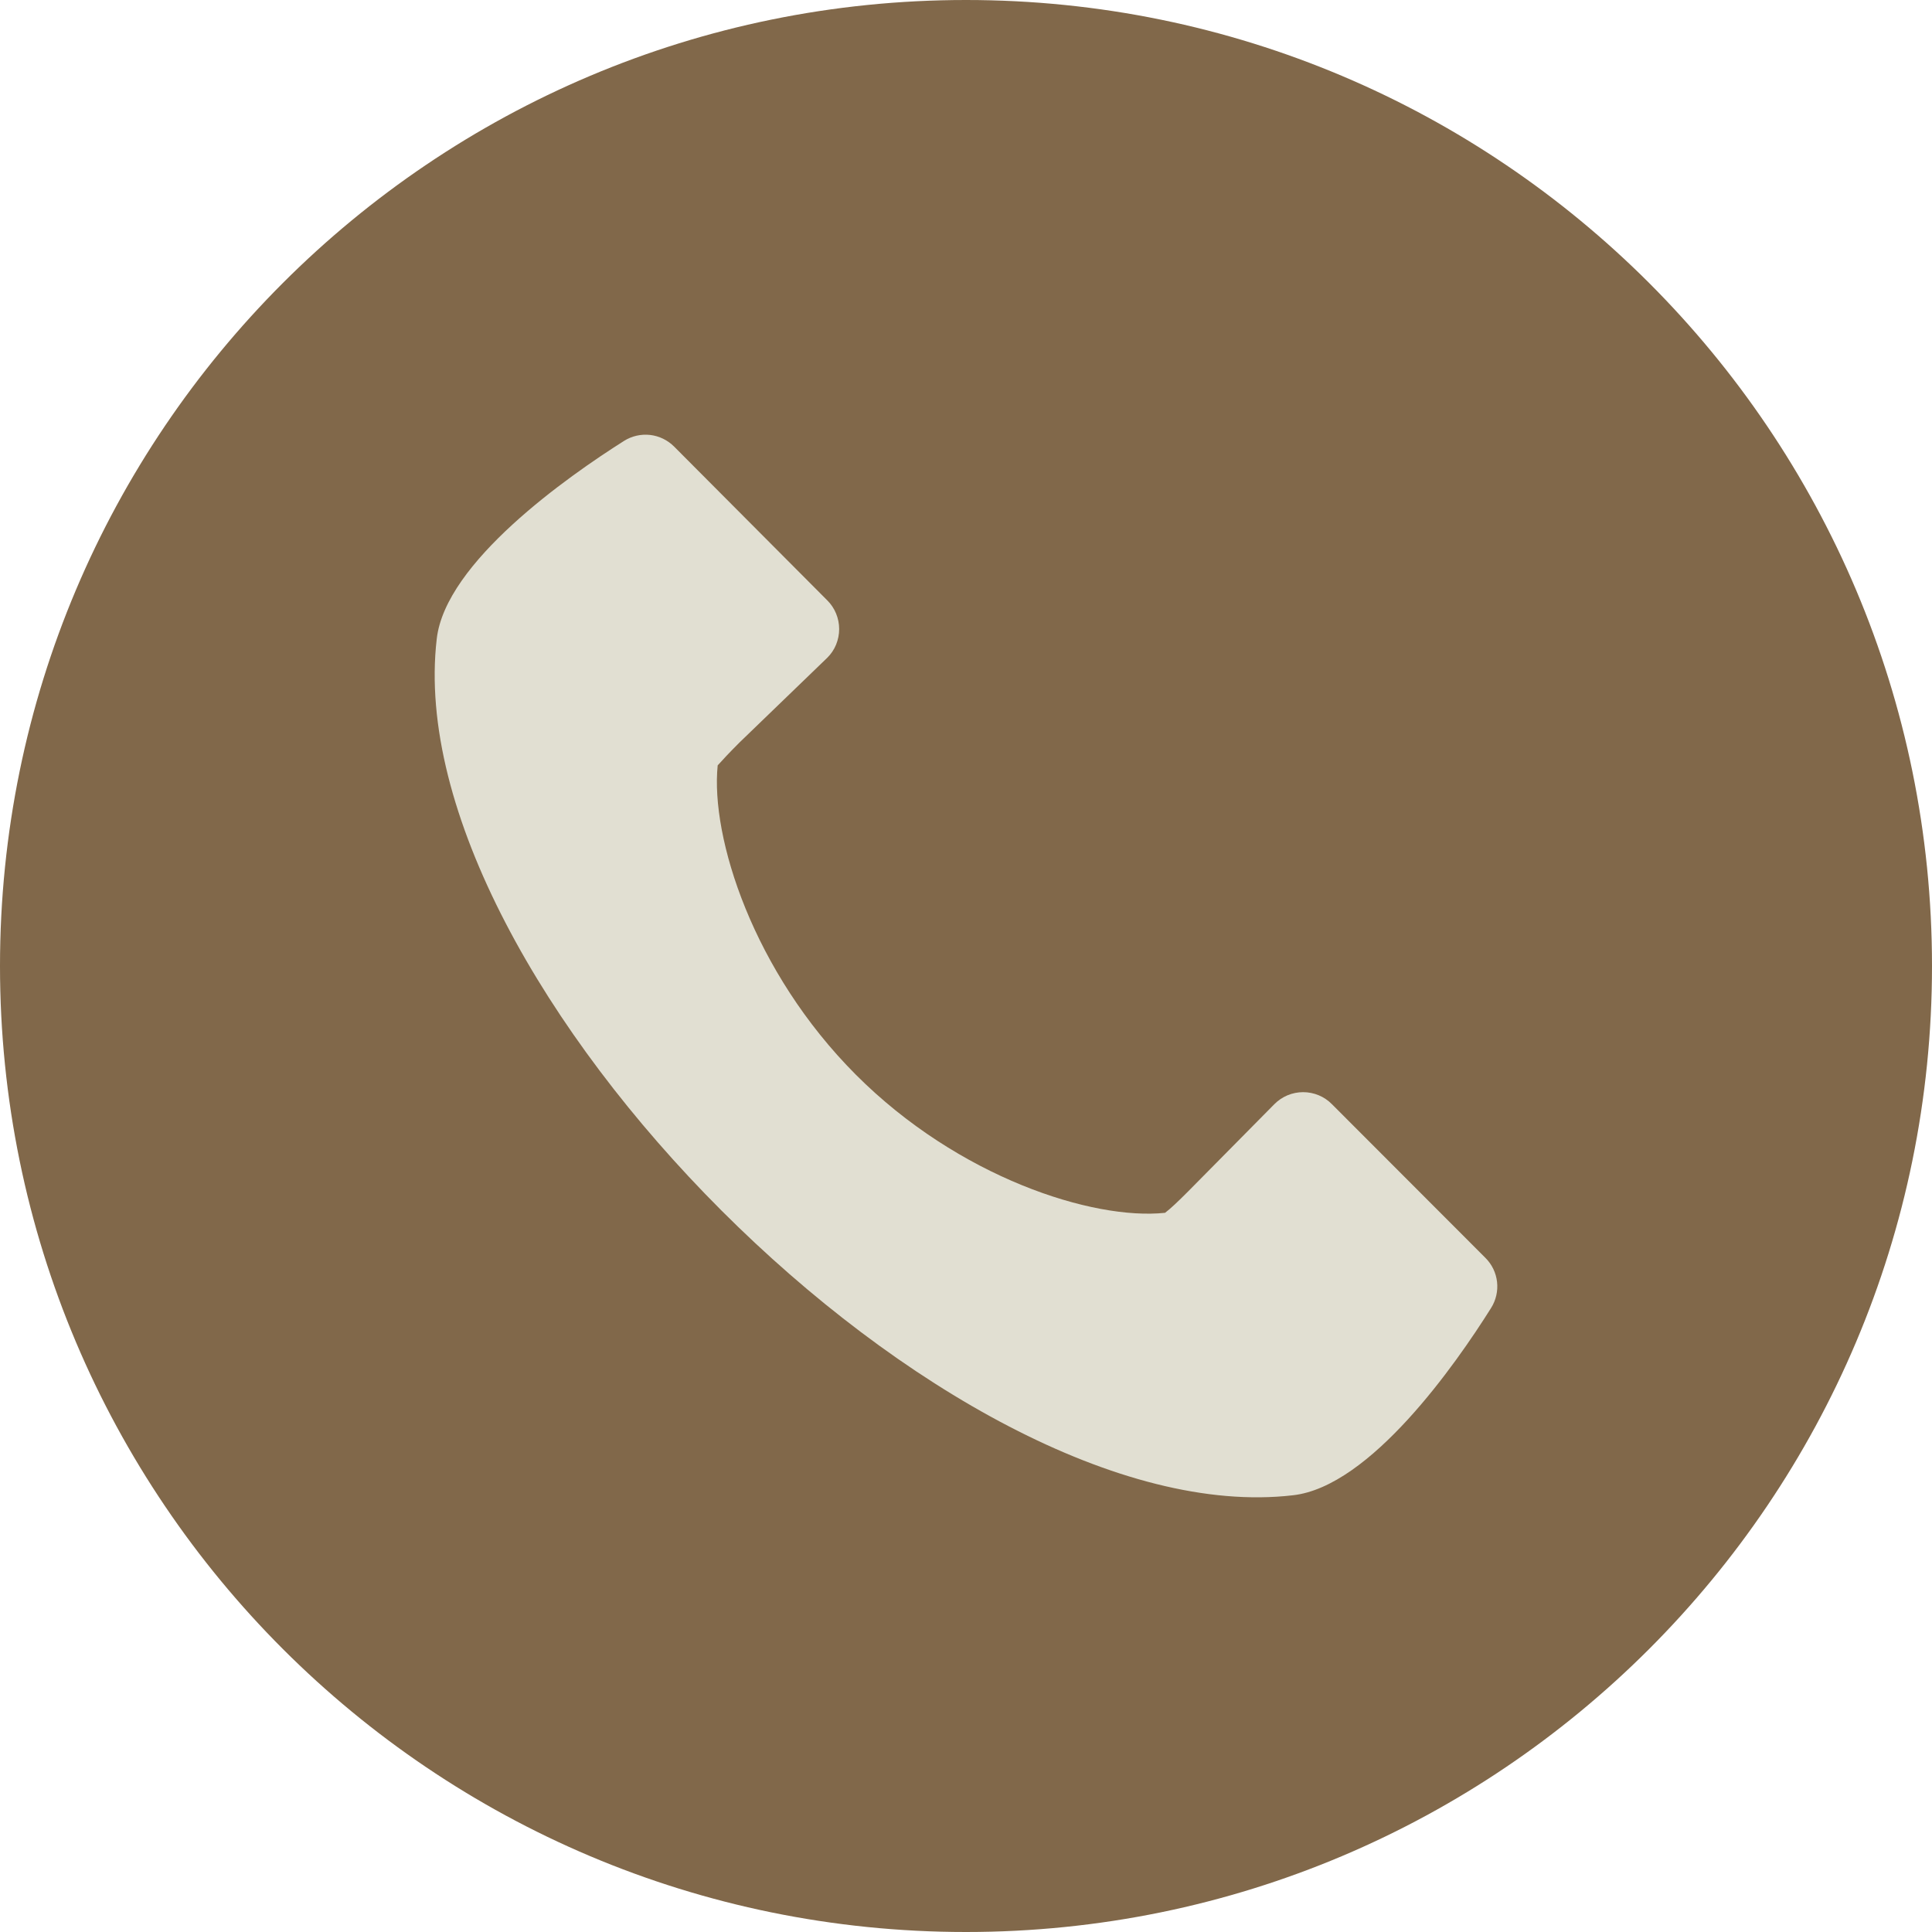
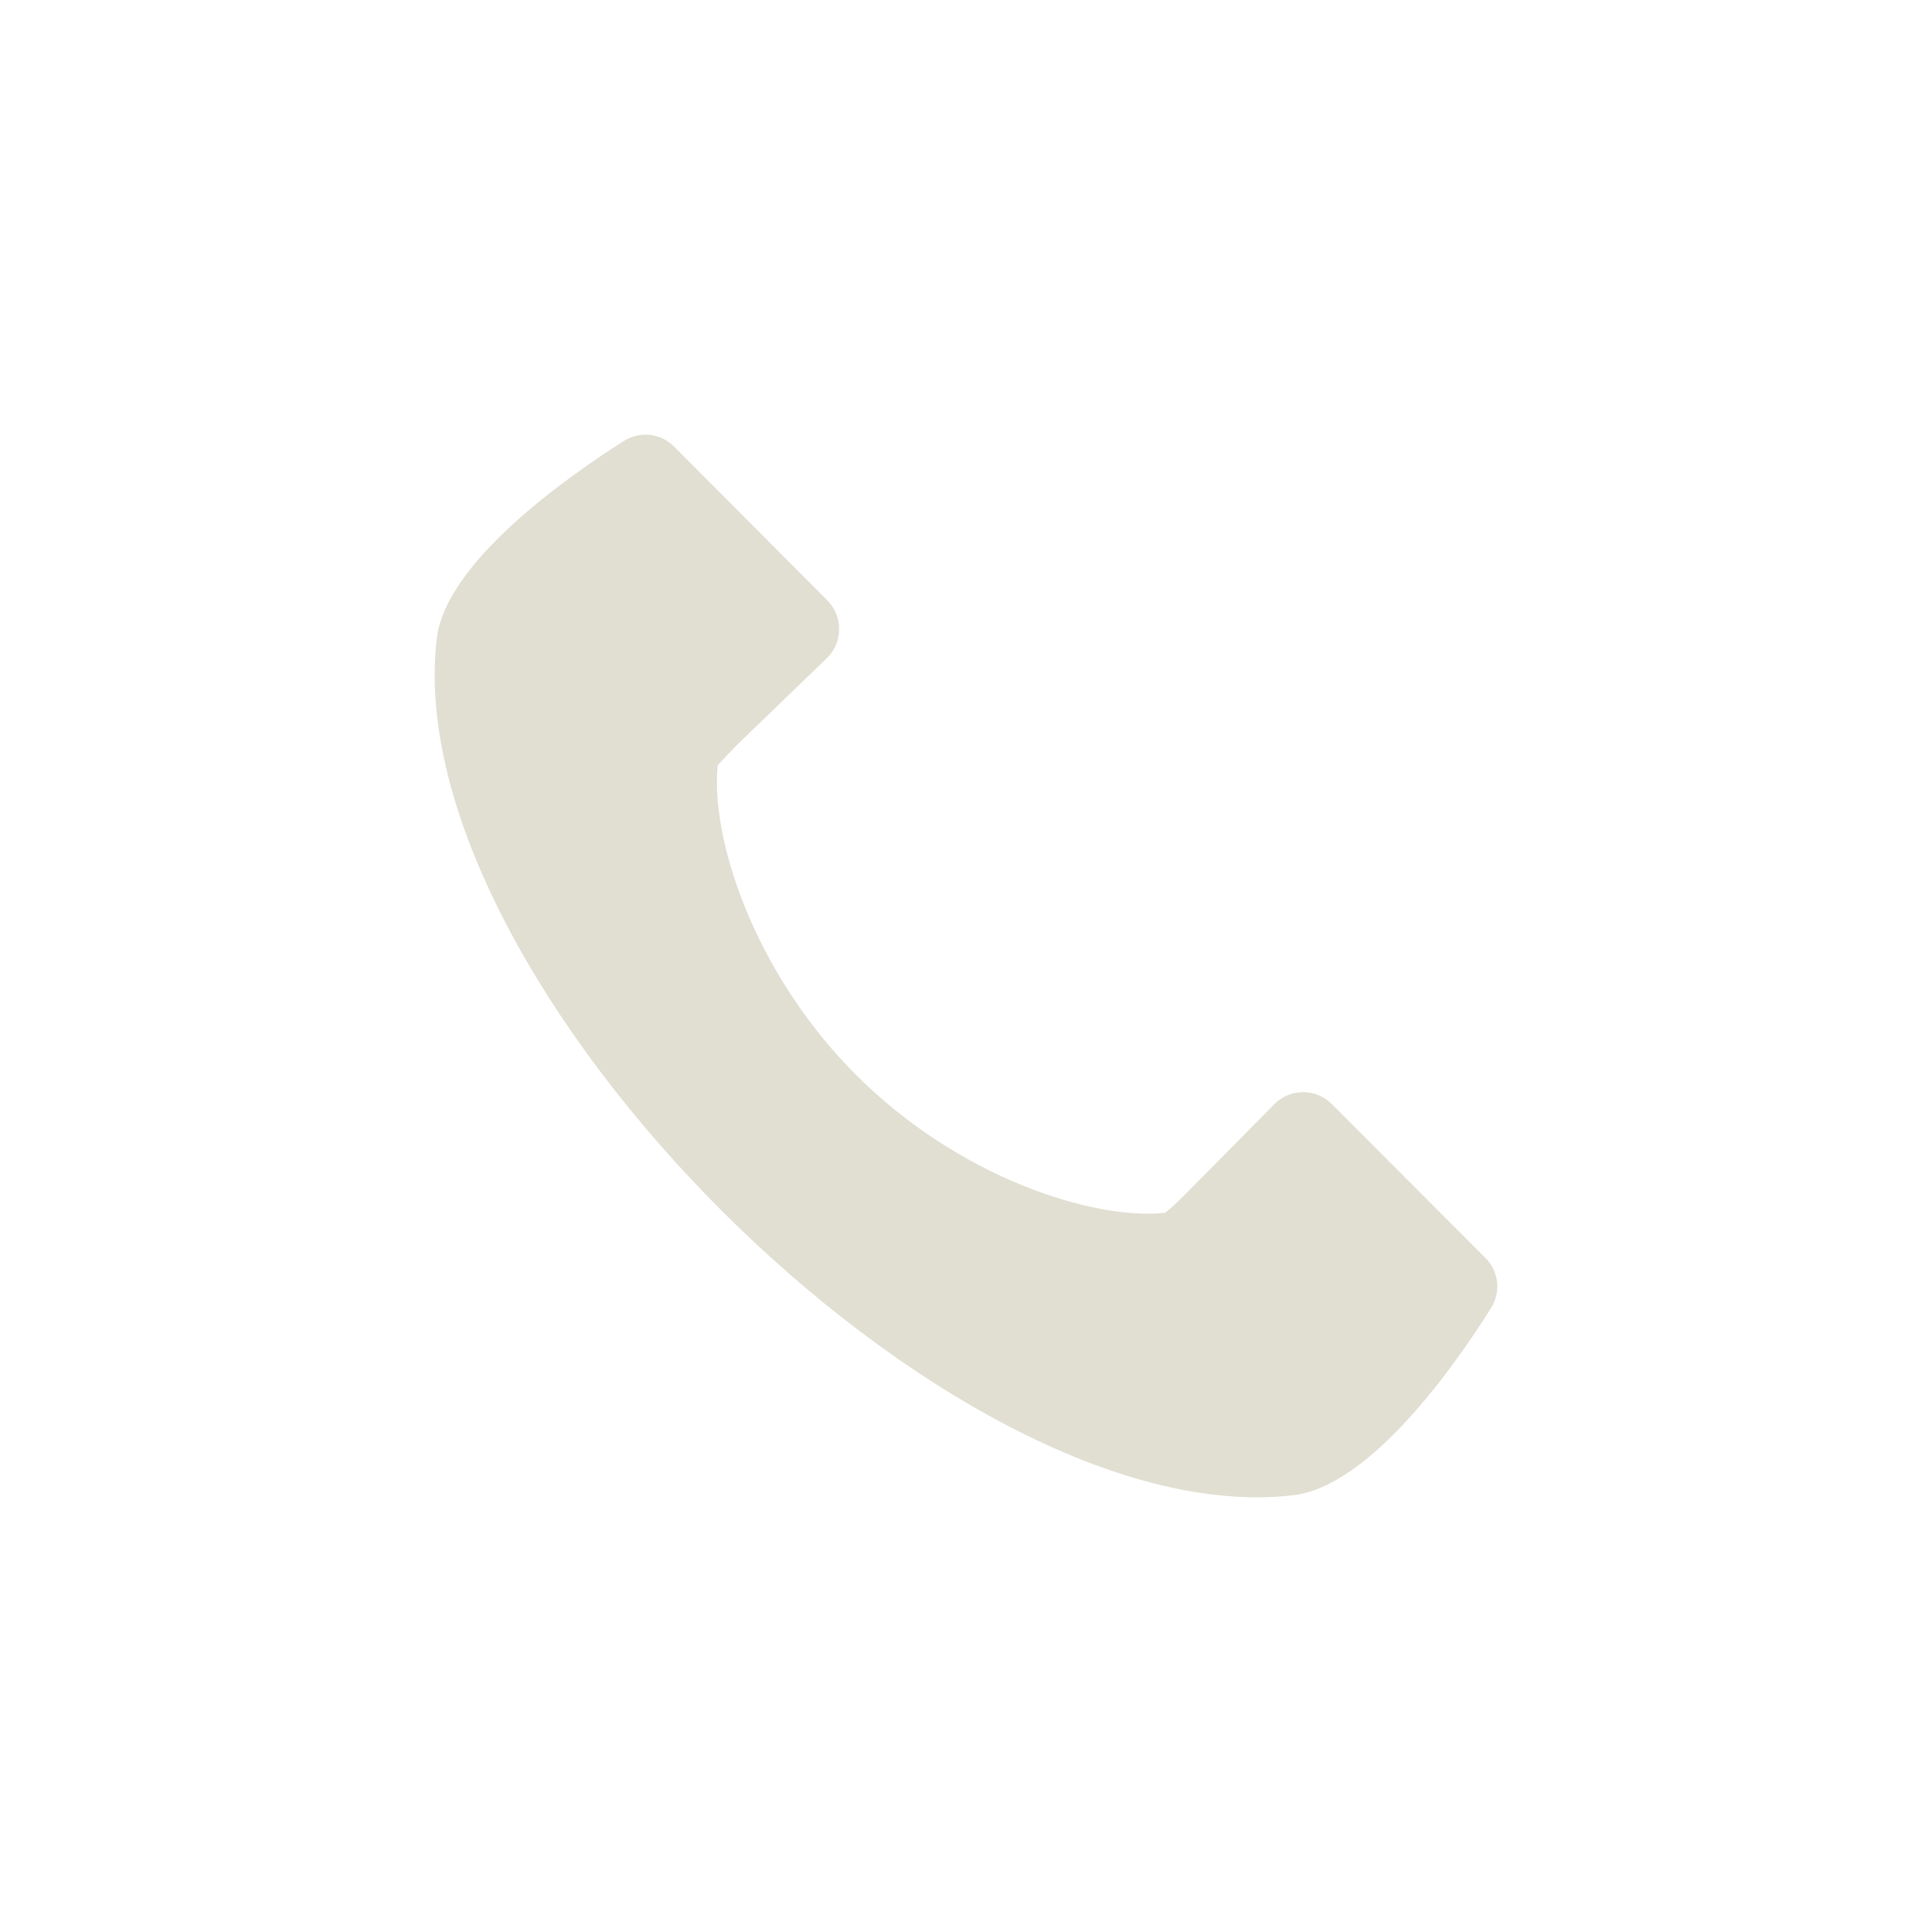
<svg xmlns="http://www.w3.org/2000/svg" width="40" height="40" viewBox="0 0 40 40" fill="none">
-   <path d="M20 40C31.046 40 40 31.046 40 20C40 8.954 31.046 0 20 0C8.954 0 0 8.954 0 20C0 31.046 8.954 40 20 40Z" fill="#81684A" />
  <path d="M12.919 9.129C11.761 9.862 9.22 11.639 9.042 13.23C8.217 20.321 19.679 31.783 26.768 30.958C28.372 30.78 30.143 28.241 30.871 27.081C30.972 26.921 31.016 26.73 30.995 26.542C30.974 26.353 30.889 26.177 30.754 26.043L27.575 22.86C27.497 22.781 27.405 22.719 27.302 22.676C27.2 22.634 27.091 22.612 26.98 22.612C26.869 22.612 26.76 22.634 26.658 22.676C26.556 22.719 26.463 22.781 26.385 22.86L24.596 24.67C24.396 24.87 24.24 25.02 24.121 25.11C22.63 25.268 19.844 24.38 17.719 22.25C15.594 20.12 14.707 17.34 14.859 15.846C14.965 15.727 15.11 15.573 15.31 15.373L17.127 13.619C17.206 13.541 17.268 13.449 17.31 13.347C17.352 13.244 17.374 13.135 17.374 13.024C17.374 12.914 17.352 12.804 17.31 12.702C17.268 12.6 17.206 12.507 17.127 12.429L13.959 9.248C13.825 9.113 13.649 9.027 13.46 9.005C13.271 8.984 13.08 9.027 12.919 9.129Z" fill="#E1DFD2" />
</svg>